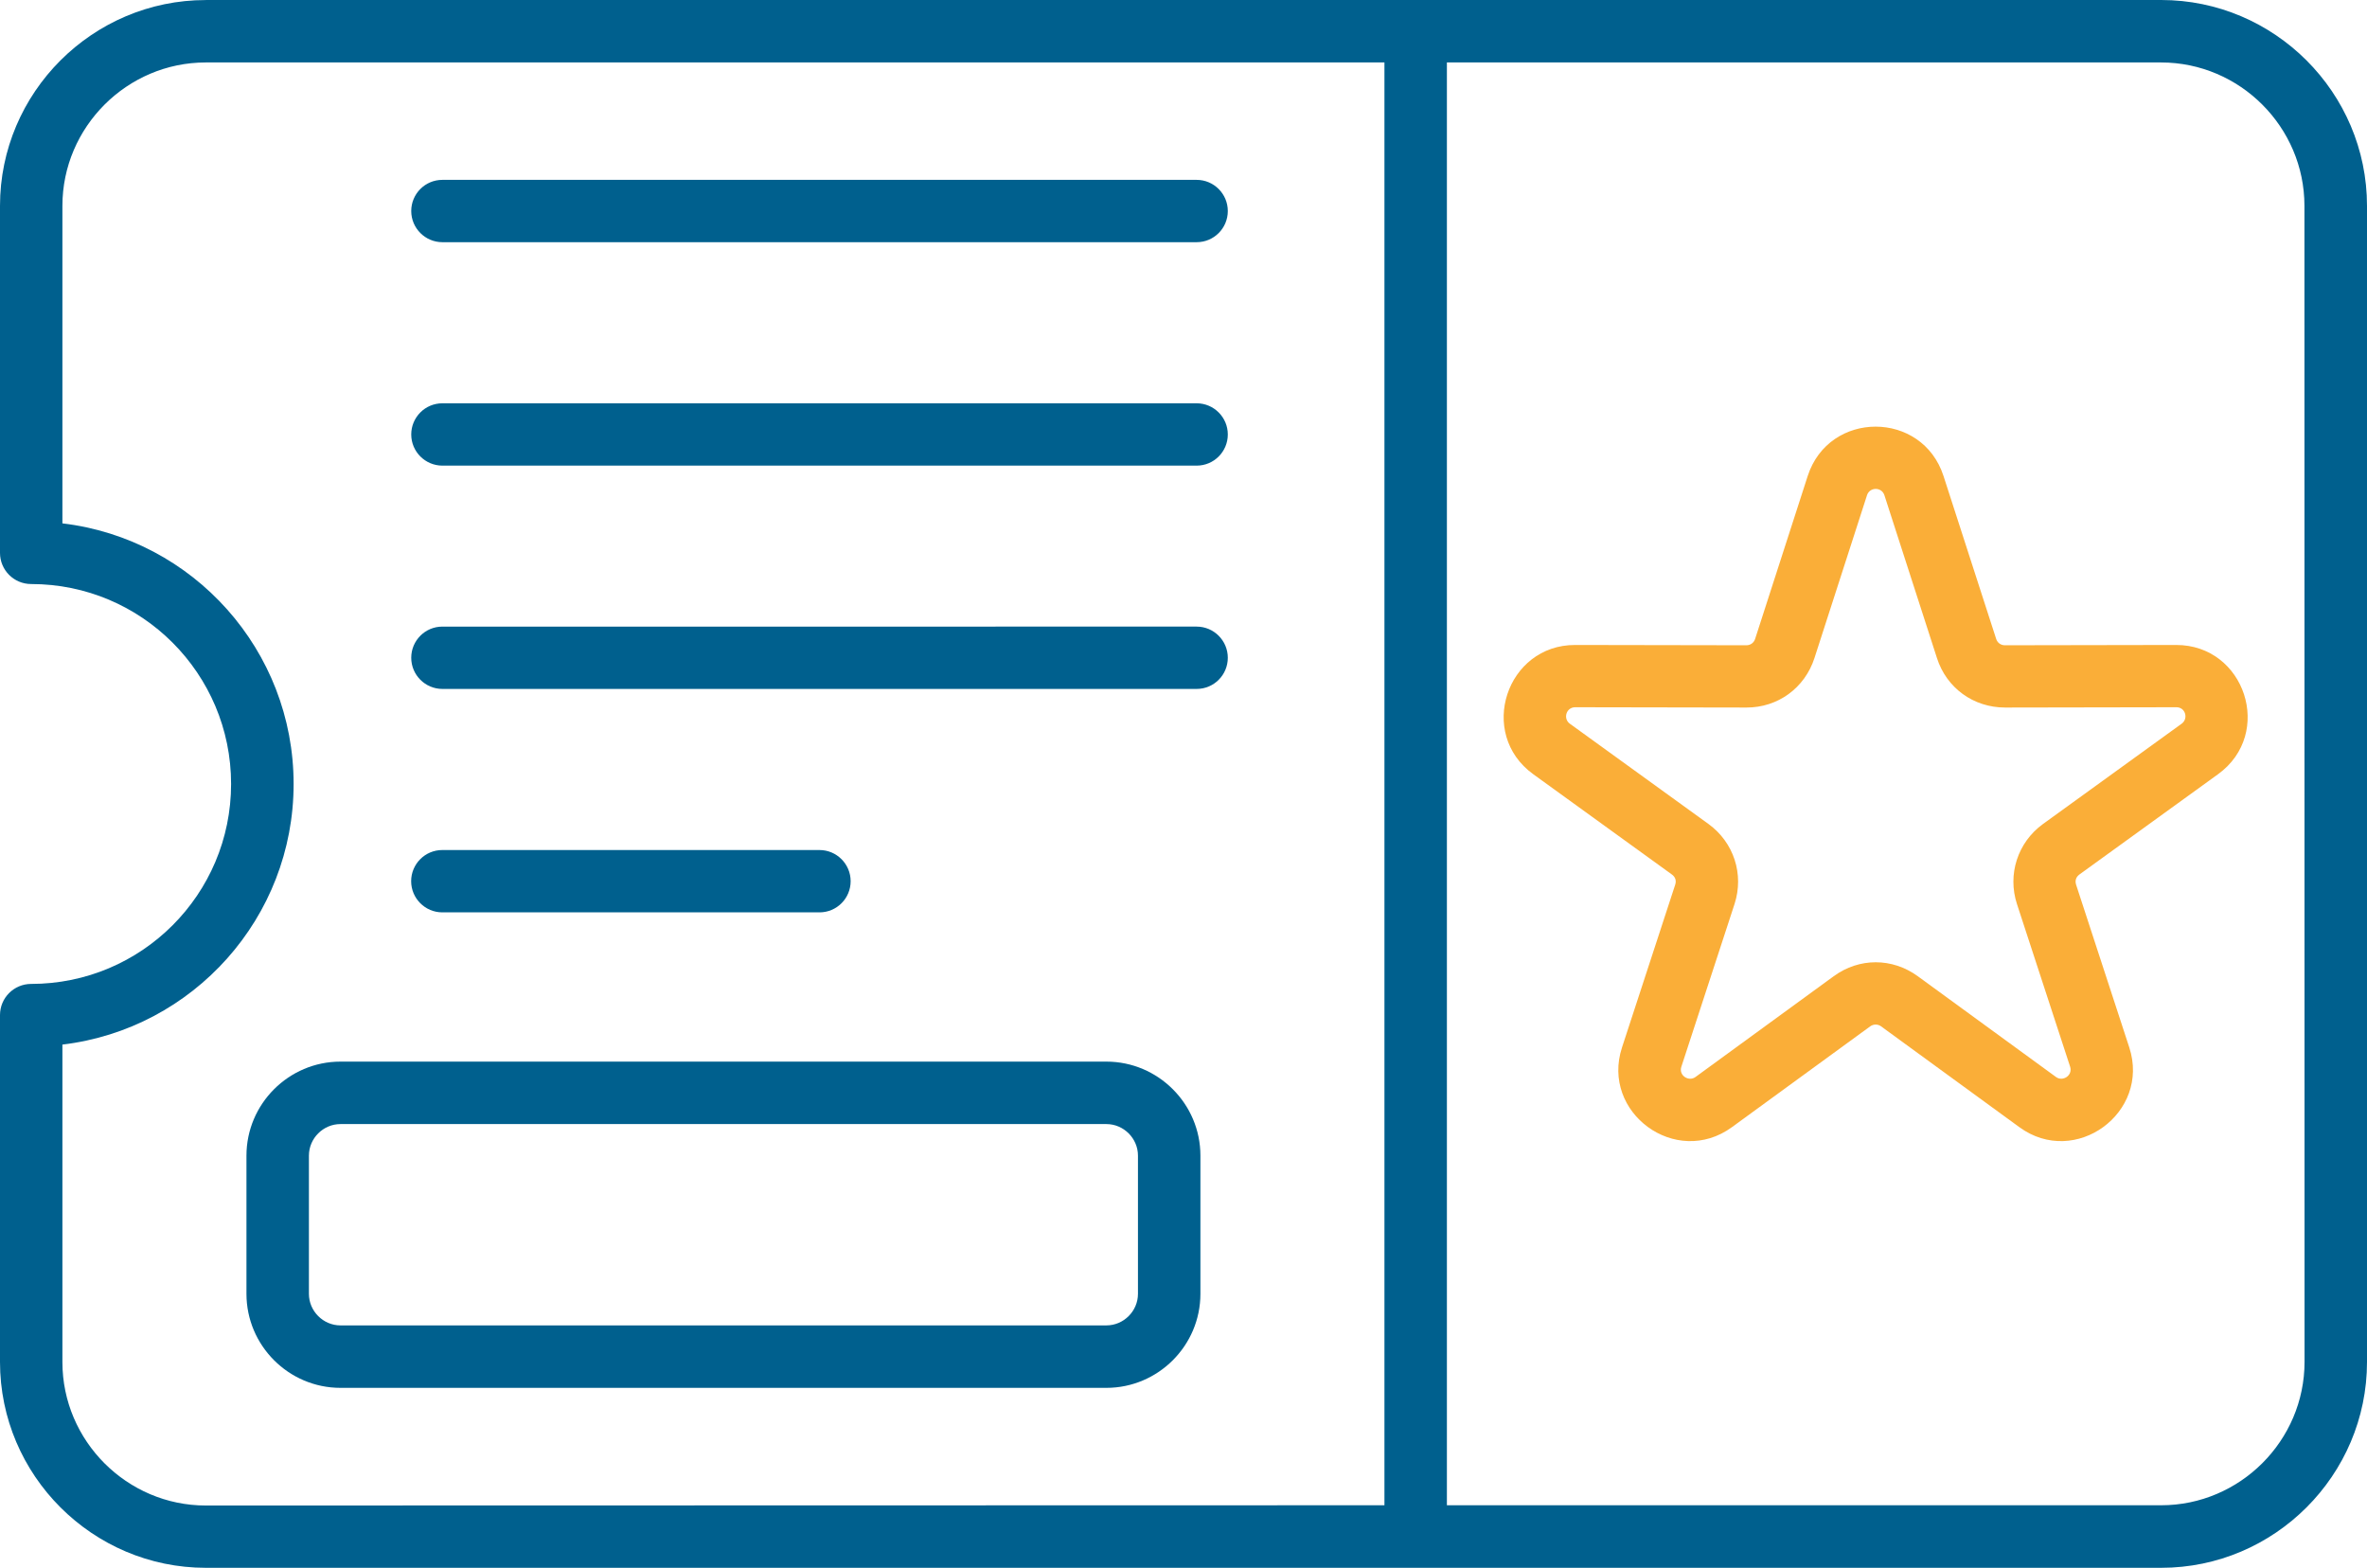
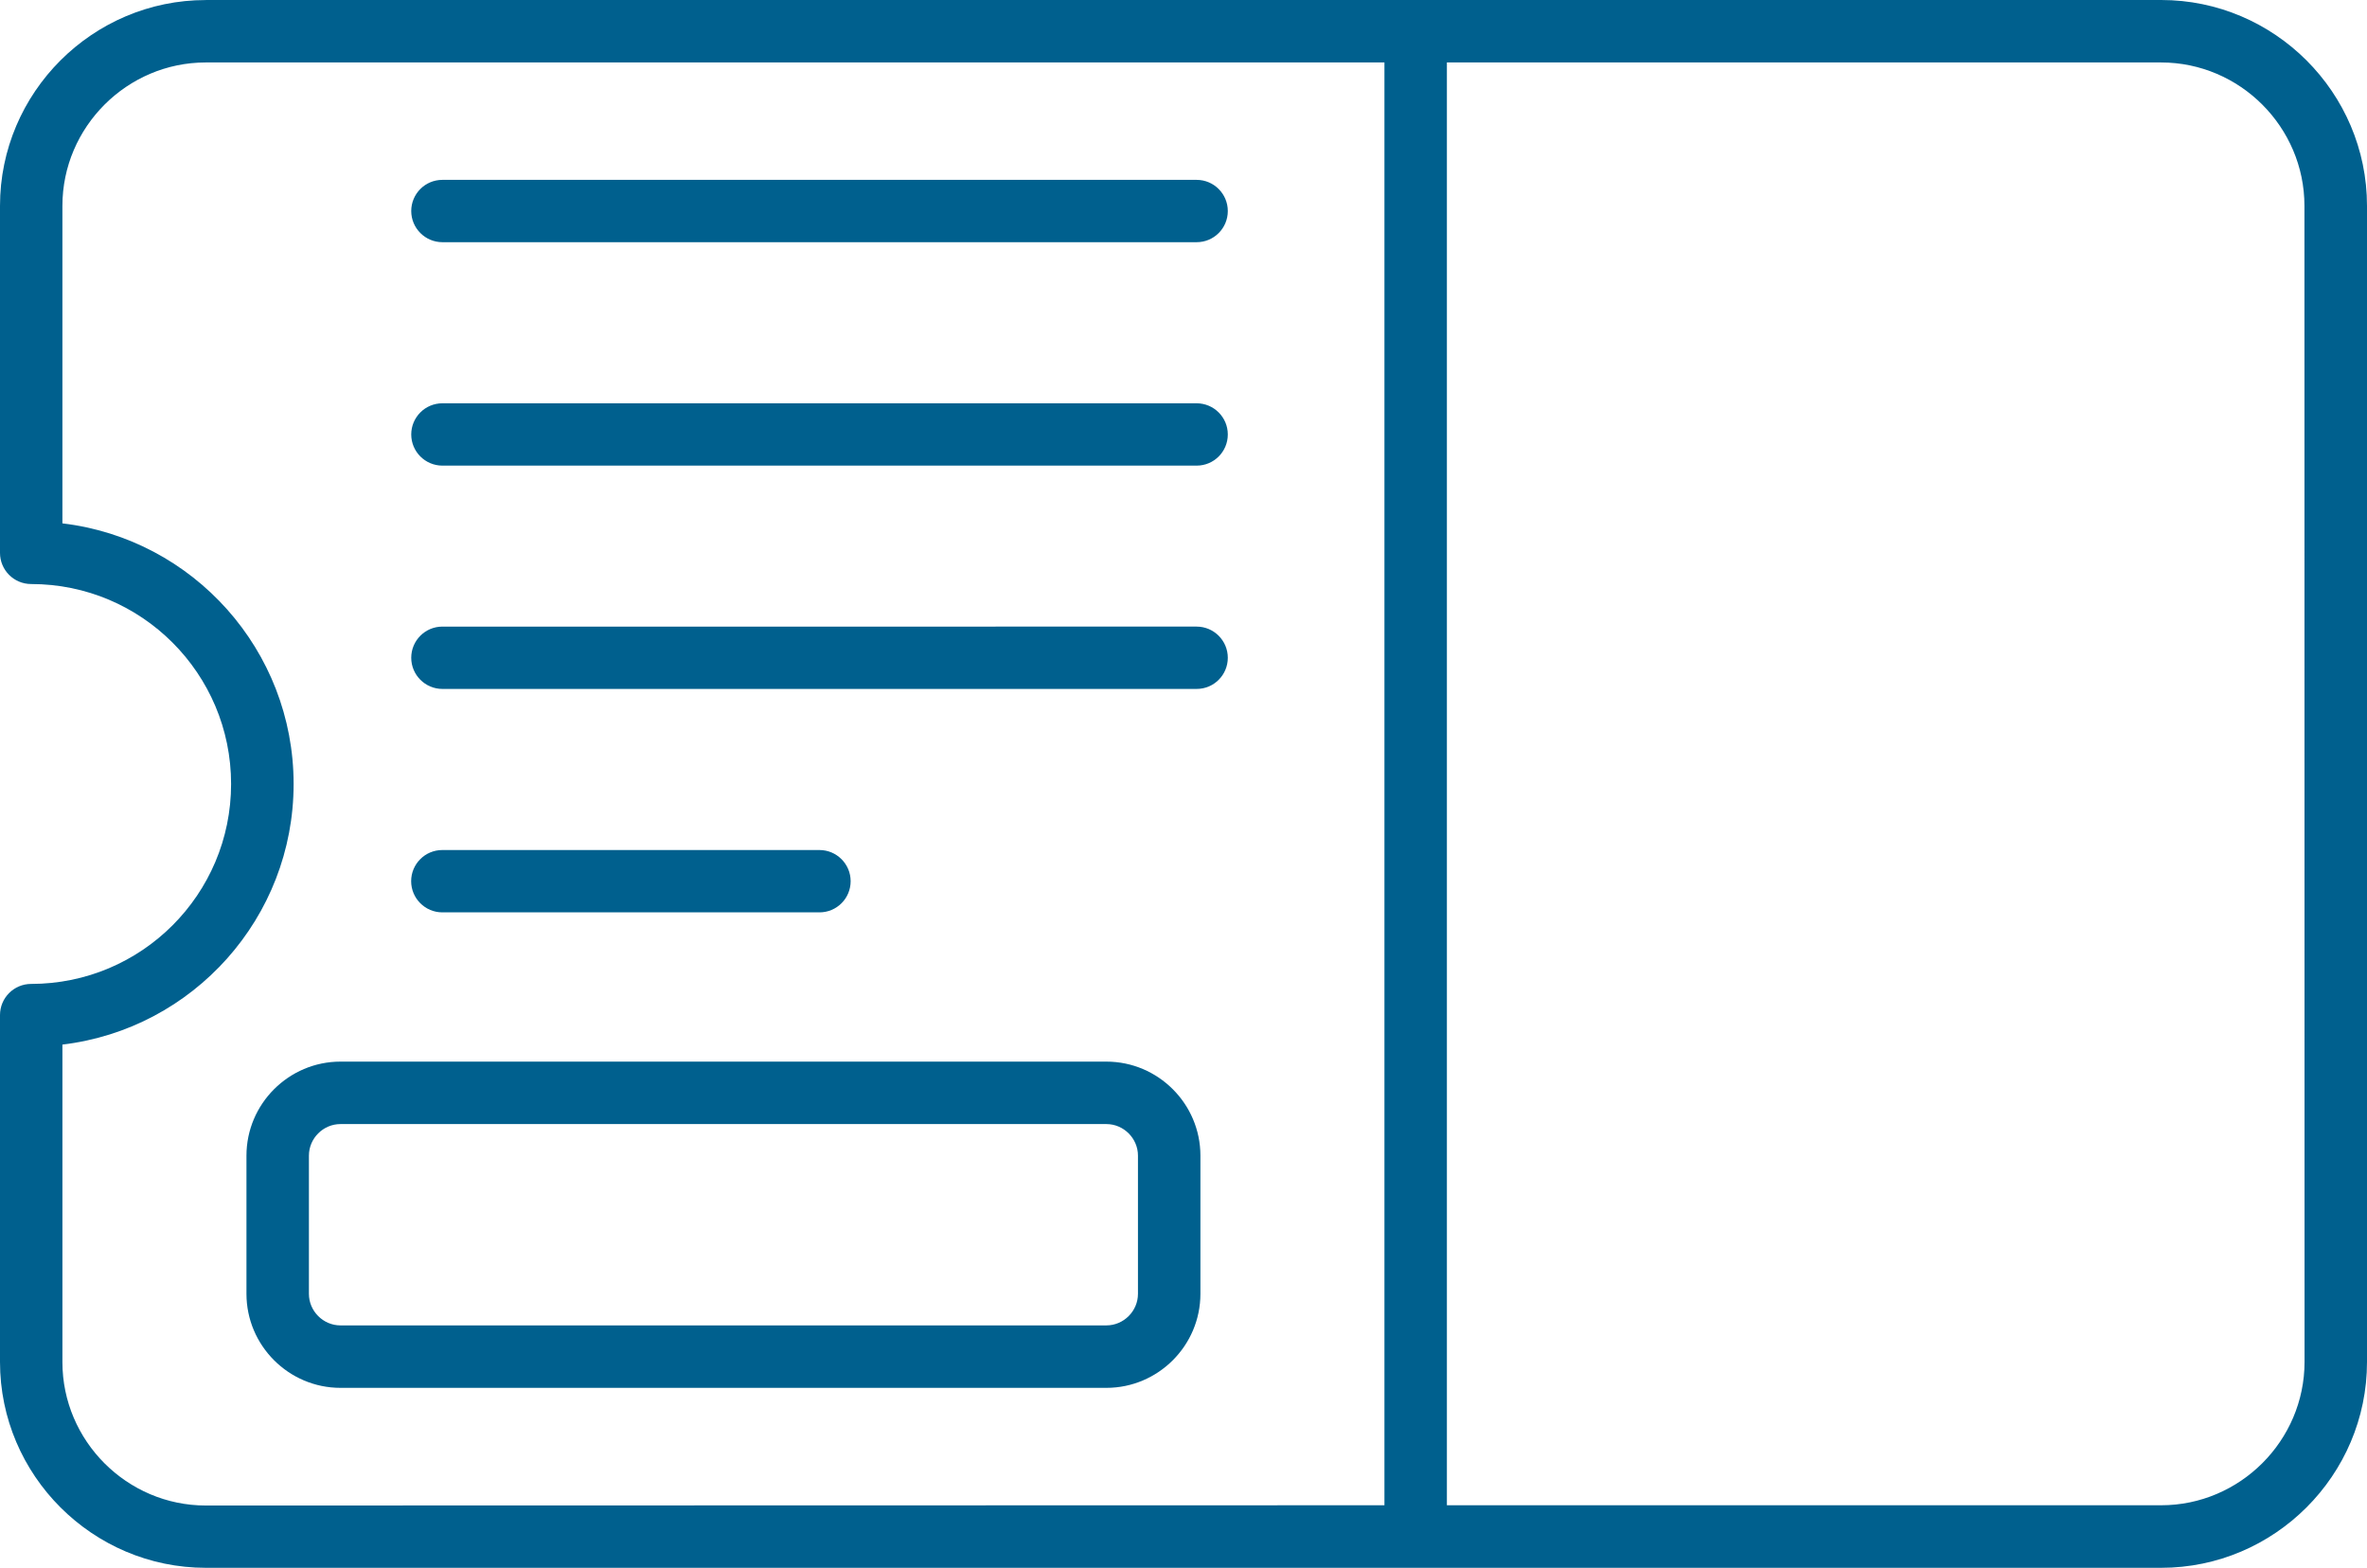
<svg xmlns="http://www.w3.org/2000/svg" id="Layer_2" data-name="Layer 2" viewBox="0 0 1110.51 735.51">
  <defs>
    <style>
      .cls-1 {
        fill: #00608e;
      }

      .cls-2 {
        fill: #faae38;
      }
    </style>
  </defs>
  <g id="Layer_1-2" data-name="Layer 1">
    <g>
      <path class="cls-1" d="M1013.95,0H96.56v.02C43.41.02,0,43.42,0,96.58v162.79c0,8.06,6.52,14.62,14.62,14.62,51.8,0,93.8,42,93.8,93.8s-42,93.8-93.8,93.8c-8.06,0-14.62,6.52-14.62,14.62v162.74c0,53.16,43.45,96.56,96.56,96.56h917.39c53.16,0,96.56-43.45,96.56-96.56V96.56c0-53.16-43.45-96.56-96.56-96.56ZM649.53,706.17l-552.98.12c-36.98,0-67.27-30.33-67.27-67.27v-148.97c61.41-7.32,108.47-59.59,108.47-122.26s-47.06-114.99-108.47-122.26V96.57c0-36.98,30.33-67.27,67.27-67.27h552.98v676.87ZM1013.94,706.17h-335.11V29.3h335.06c36.99,0,67.27,30.33,67.27,67.26l.05,542.34c0,36.98-30.33,67.27-67.27,67.27Z" />
-       <path class="cls-2" d="M1020.96,302.58l-80.3.14c-1.92,0-3.52-1.12-4.12-2.95l-24.7-76.41c-9.98-30.94-53.77-30.94-63.75,0l-24.66,76.41c-.61,1.83-2.2,2.95-4.12,2.95l-80.3-.14c-32.25-.05-46.03,41.53-19.69,60.61l65.06,47.06c1.64,1.17,2.2,2.91,1.55,4.83l-24.94,76.31c-10.03,30.61,25.31,56.53,51.56,37.41l64.88-47.3c1.55-1.12,3.61-1.12,5.11,0l64.88,47.3c26.2,19.12,61.55-6.8,51.56-37.41l-24.94-76.31c-.61-1.92-.09-3.61,1.55-4.83l65.06-47.06c26.34-19.08,12.61-60.66-19.69-60.61ZM1023.54,339.52l-65.06,47.06c-11.86,8.62-16.73,23.62-12.19,37.55l24.94,76.31c1.31,4.12-3.47,7.12-6.61,4.83l-64.88-47.3c-12-8.72-27.47-8.72-39.42,0l-64.88,47.3c-3.14,2.3-7.97-.7-6.61-4.83l24.94-76.31c4.55-13.97-.33-28.92-12.19-37.55l-65.06-47.06c-3.28-2.34-1.78-7.73,2.53-7.73l80.3.14c14.77.05,27.38-9.19,31.92-23.2l24.66-76.41c1.27-3.94,6.89-3.94,8.16,0l24.66,76.41h0c4.5,14.02,17.11,23.2,31.97,23.2l80.3-.14c4.31-.05,5.81,5.34,2.53,7.73Z" />
      <path class="cls-1" d="M207.56,113.62h353.86c8.11,0,14.62-6.56,14.62-14.62s-6.56-14.62-14.62-14.62H207.56c-8.11,0-14.62,6.56-14.62,14.62s6.56,14.62,14.62,14.62Z" />
      <path class="cls-1" d="M207.52,428.02h176.95c8.11,0,14.62-6.56,14.62-14.62s-6.56-14.62-14.62-14.62h-176.95c-8.11,0-14.62,6.56-14.62,14.62s6.56,14.62,14.62,14.62Z" />
      <path class="cls-1" d="M207.56,323.2h353.86c8.11,0,14.62-6.56,14.62-14.62s-6.56-14.62-14.62-14.62H207.56c-8.11,0-14.62,6.56-14.62,14.62s6.56,14.62,14.62,14.62Z" />
-       <path class="cls-1" d="M207.56,218.44h353.86c8.11,0,14.62-6.56,14.62-14.62s-6.56-14.62-14.62-14.62H207.56c-8.11,0-14.62,6.56-14.62,14.62s6.56,14.62,14.62,14.62Z" />
+       <path class="cls-1" d="M207.56,218.44h353.86c8.11,0,14.62-6.56,14.62-14.62s-6.56-14.62-14.62-14.62H207.56c-8.11,0-14.62,6.56-14.62,14.62s6.56,14.62,14.62,14.62" />
      <path class="cls-1" d="M115.63,542.15v64.83c0,24.28,19.83,44.11,44.11,44.11h359.34c24.28,0,44.11-19.83,44.11-44.11v-64.83c0-24.28-19.83-44.11-44.11-44.11H159.74c-24.28,0-44.11,19.83-44.11,44.11ZM144.93,542.15c0-8.11,6.7-14.81,14.81-14.81h359.34c8.11,0,14.81,6.7,14.81,14.81v64.83c0,8.11-6.7,14.81-14.81,14.81H159.74c-8.11,0-14.81-6.7-14.81-14.81v-64.83Z" />
    </g>
  </g>
</svg>